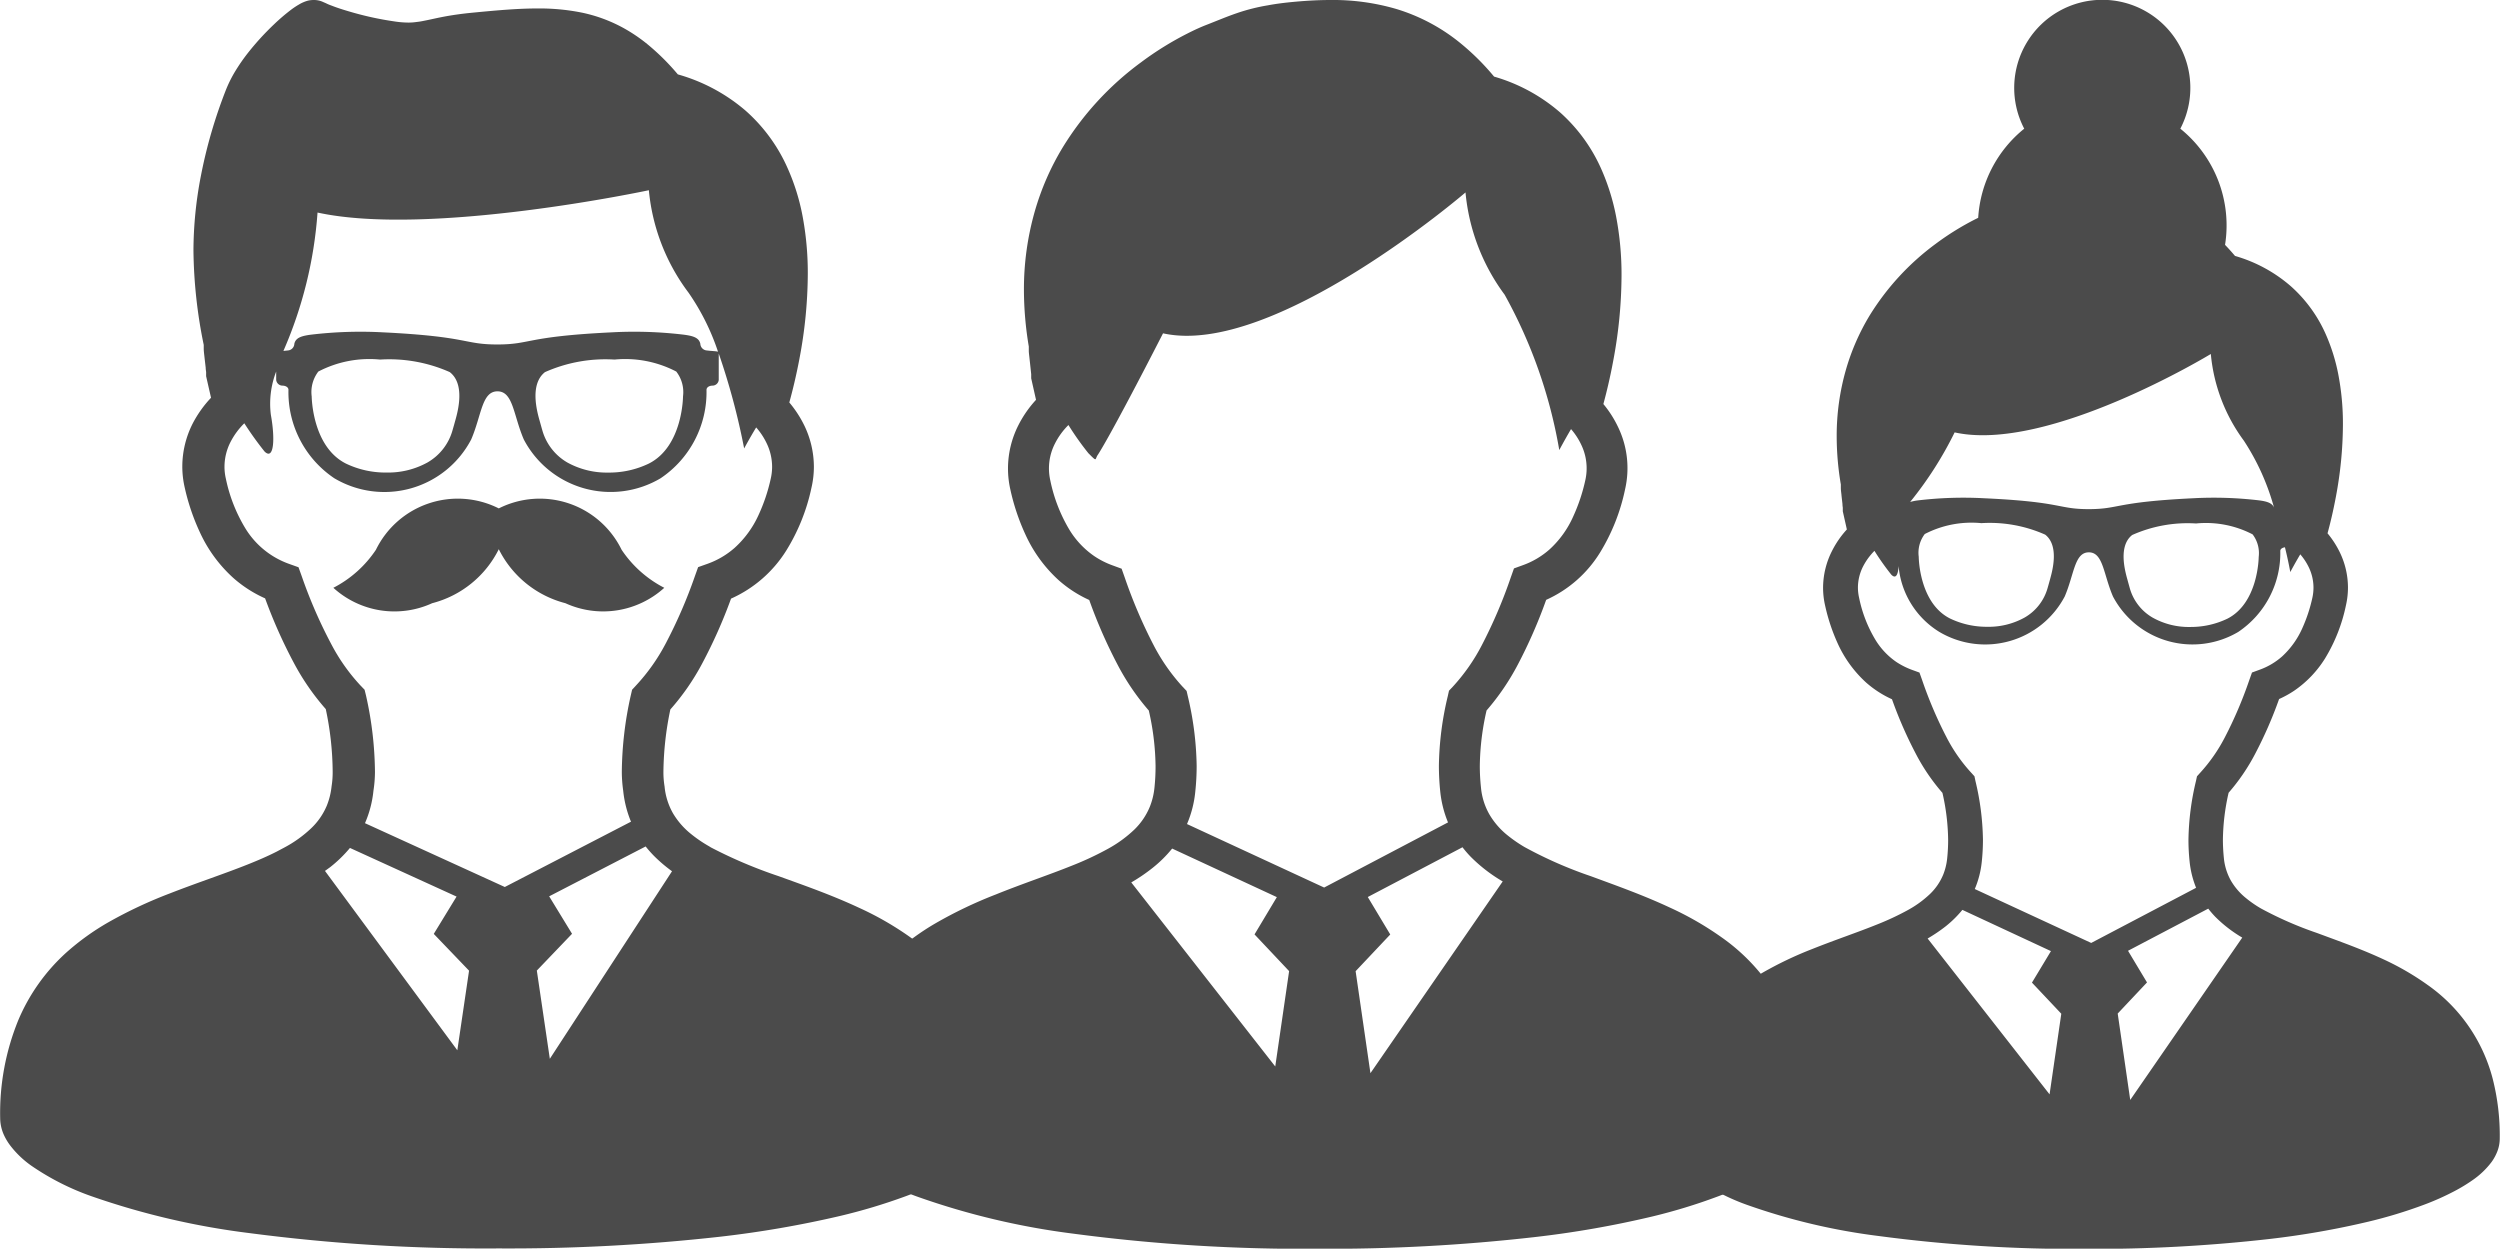
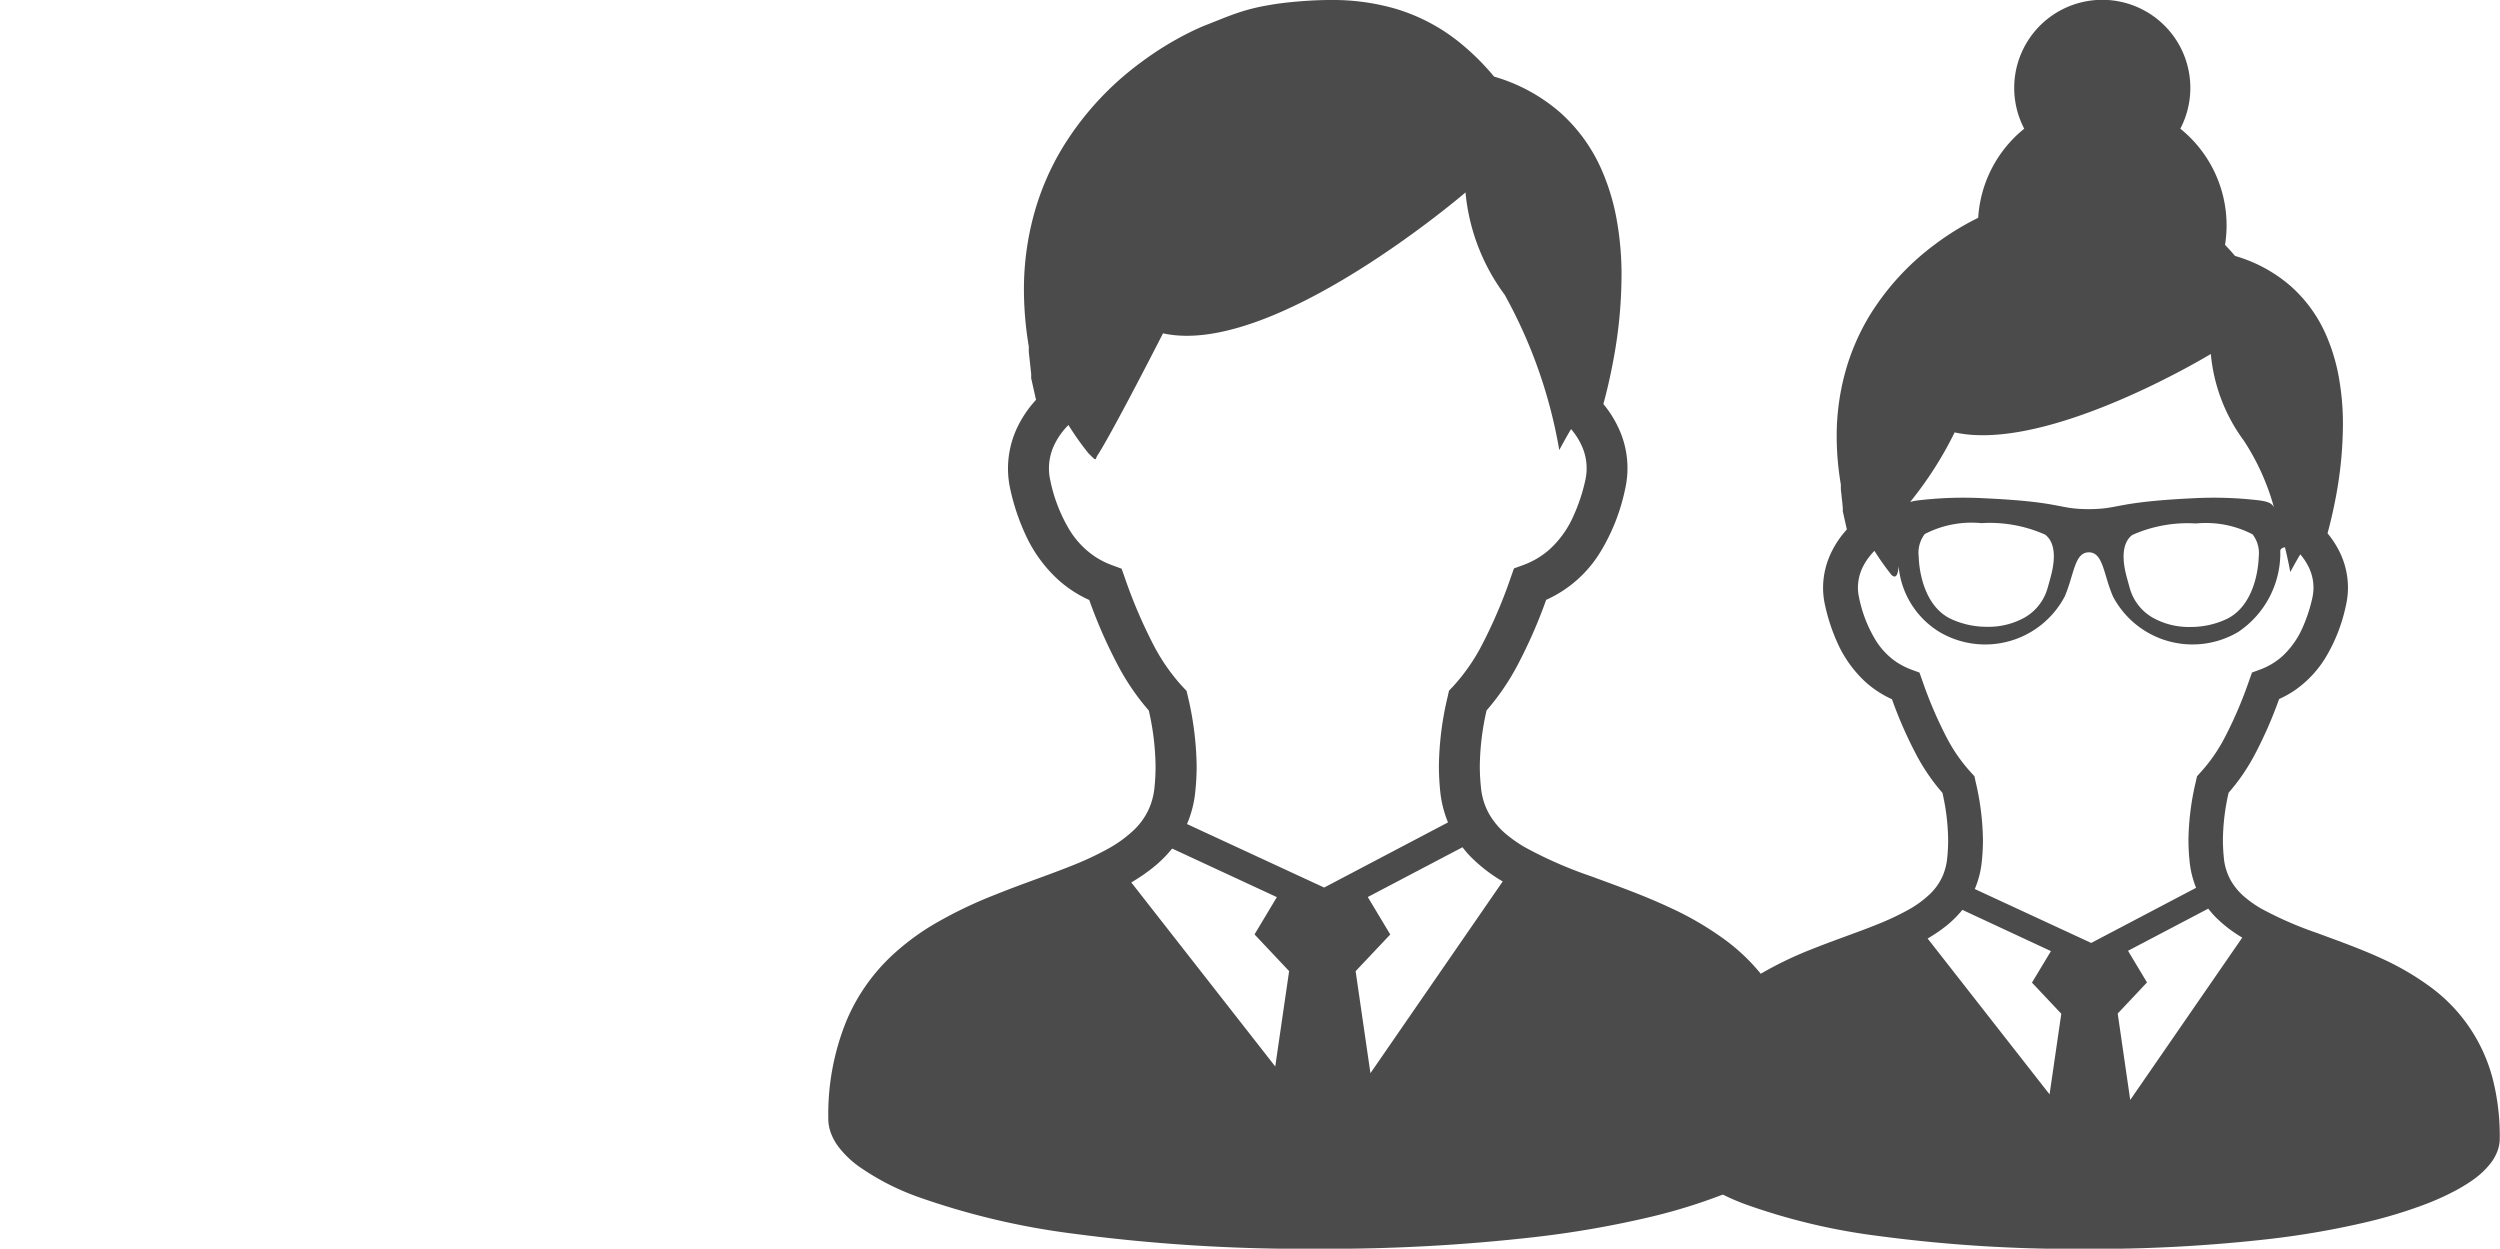
<svg xmlns="http://www.w3.org/2000/svg" width="68.867" height="34.397" viewBox="0 0 68.867 34.397">
  <g transform="translate(-604.18 -1084.324)">
    <g transform="translate(650.22 1084.324)">
      <path d="M108.737,29.717a4.557,4.557,0,0,0-1.794-2.586,7.47,7.47,0,0,0-1.205-.7c-.623-.291-1.26-.514-1.846-.732a10,10,0,0,1-1.541-.675,3.108,3.108,0,0,1-.409-.283,1.748,1.748,0,0,1-.417-.483,1.575,1.575,0,0,1-.194-.626,4.975,4.975,0,0,1-.026-.5,6.041,6.041,0,0,1,.157-1.294,5.509,5.509,0,0,0,.731-1.072,11.55,11.55,0,0,0,.66-1.51,2.8,2.8,0,0,0,.415-.229,2.994,2.994,0,0,0,.85-.888,4.6,4.6,0,0,0,.576-1.463,2.2,2.2,0,0,0,.056-.489,2.236,2.236,0,0,0-.213-.948,2.585,2.585,0,0,0-.35-.548c.071-.259.156-.608.232-1.016a10.912,10.912,0,0,0,.192-1.965,7.181,7.181,0,0,0-.13-1.41,5.151,5.151,0,0,0-.32-1.04,3.853,3.853,0,0,0-.98-1.371,4.041,4.041,0,0,0-1.543-.839q-.135-.161-.274-.305a3.422,3.422,0,0,0-1.232-3.2,2.426,2.426,0,1,0-4.3,0A3.42,3.42,0,0,0,94.564,6l-.083.041a7.555,7.555,0,0,0-1.091.678A7.029,7.029,0,0,0,91.568,8.7a6.182,6.182,0,0,0-.649,1.49,6.6,6.6,0,0,0-.253,1.835,7.956,7.956,0,0,0,.114,1.32c0,.033,0,.063,0,.093,0,.058.009.119.016.181.008.091.021.187.029.267,0,.04.006.076.009.1,0,.013,0,.025,0,.034v.065l.112.5a2.622,2.622,0,0,0-.413.6,2.25,2.25,0,0,0-.242,1.007,2.188,2.188,0,0,0,.056.489h0a5.2,5.2,0,0,0,.347,1.044,3.293,3.293,0,0,0,.776,1.071,2.856,2.856,0,0,0,.719.466,11.491,11.491,0,0,0,.659,1.506,5.486,5.486,0,0,0,.731,1.073,6.05,6.05,0,0,1,.157,1.3c0,.158-.008.325-.026.5v0a1.658,1.658,0,0,1-.11.453,1.573,1.573,0,0,1-.359.528,2.9,2.9,0,0,1-.608.444,7.52,7.52,0,0,1-.841.395c-.543.22-1.162.427-1.789.677a10.157,10.157,0,0,0-1.4.669,5.752,5.752,0,0,0-.97.71,4.466,4.466,0,0,0-1.111,1.566,5.818,5.818,0,0,0-.419,2.285.956.956,0,0,0,.07.356,1.254,1.254,0,0,0,.162.291,2.256,2.256,0,0,0,.48.465,5.808,5.808,0,0,0,1.394.715,17.243,17.243,0,0,0,3.613.853,40.851,40.851,0,0,0,5.695.355,42.876,42.876,0,0,0,5.062-.272,23.345,23.345,0,0,0,2.745-.481,12.96,12.96,0,0,0,1.514-.461,7.216,7.216,0,0,0,.853-.381,4.559,4.559,0,0,0,.493-.3,2.258,2.258,0,0,0,.523-.5,1.3,1.3,0,0,0,.161-.3.982.982,0,0,0,.063-.339A6.332,6.332,0,0,0,108.737,29.717ZM93.915,11.911c2.569.57,7.057-2.16,7.057-2.16a4.747,4.747,0,0,0,.91,2.388,6.489,6.489,0,0,1,.832,1.847c-.047-.124-.181-.17-.392-.2a10.593,10.593,0,0,0-1.831-.061c-2.189.106-2.026.3-2.885.3s-.7-.2-2.885-.3a10.613,10.613,0,0,0-1.832.061,1.315,1.315,0,0,0-.2.042A10.122,10.122,0,0,0,93.915,11.911Zm8.376,3.432c0,.013-.01,1.266-.863,1.7a2.324,2.324,0,0,1-1.023.228,2.034,2.034,0,0,1-1.033-.256,1.361,1.361,0,0,1-.632-.812c-.023-.082-.046-.165-.068-.246-.068-.244-.25-.922.135-1.22a3.751,3.751,0,0,1,1.759-.317,2.79,2.79,0,0,1,1.557.3A.854.854,0,0,1,102.291,15.343Zm-5.746.609c-.022.081-.045.164-.069.246a1.359,1.359,0,0,1-.631.812,2.037,2.037,0,0,1-1.033.256,2.324,2.324,0,0,1-1.023-.228c-.853-.429-.863-1.683-.863-1.7a.853.853,0,0,1,.166-.627,2.8,2.8,0,0,1,1.559-.3,3.755,3.755,0,0,1,1.759.317C96.795,15.03,96.613,15.708,96.545,15.951ZM96.53,30.146l-3.359-4.293a4.409,4.409,0,0,0,.5-.338,2.993,2.993,0,0,0,.457-.451L96.568,26.2l-.523.868.808.857Zm-2.06-5.656a2.6,2.6,0,0,0,.193-.755h0a5.736,5.736,0,0,0,.032-.6,7.318,7.318,0,0,0-.207-1.622l-.027-.129-.091-.1a4.446,4.446,0,0,1-.676-.97,11.5,11.5,0,0,1-.673-1.576l-.075-.211-.21-.076a2.118,2.118,0,0,1-.424-.214,2,2,0,0,1-.576-.607,3.643,3.643,0,0,1-.453-1.165h0a1.246,1.246,0,0,1-.032-.279,1.293,1.293,0,0,1,.142-.583,1.746,1.746,0,0,1,.313-.429,6.962,6.962,0,0,0,.465.657c.126.127.187,0,.2-.239a2.372,2.372,0,0,0,1.124,1.816,2.477,2.477,0,0,0,3.453-.978c.263-.615.268-1.215.664-1.215s.4.6.664,1.215a2.476,2.476,0,0,0,3.451.978,2.619,2.619,0,0,0,1.159-2.232c0-.054.055-.09.128-.1.1.406.147.683.147.683s.11-.21.275-.489a1.62,1.62,0,0,1,.24.368,1.289,1.289,0,0,1,.124.547,1.314,1.314,0,0,1-.03.279,4.229,4.229,0,0,1-.282.851,2.347,2.347,0,0,1-.547.763,1.9,1.9,0,0,1-.625.371l-.21.077-.075.211a11.431,11.431,0,0,1-.674,1.577,4.505,4.505,0,0,1-.676.971l-.09.1-.028.129a7.309,7.309,0,0,0-.207,1.621,5.768,5.768,0,0,0,.032.6,2.62,2.62,0,0,0,.167.692c0,.009.008.019.012.029l-2.89,1.519ZM98.752,30.3l-.345-2.38.807-.857-.523-.872,2.21-1.161a2.836,2.836,0,0,0,.194.225,3.664,3.664,0,0,0,.743.573Z" transform="translate(-86.111)" fill="#4b4b4b" />
    </g>
    <g transform="translate(627.007 1084.324)">
      <path d="M82.141,28.871a5.364,5.364,0,0,0-2.118-3.053A8.679,8.679,0,0,0,78.6,25c-.735-.344-1.486-.609-2.179-.865a11.527,11.527,0,0,1-1.82-.8A3.78,3.78,0,0,1,74.117,23a2.1,2.1,0,0,1-.49-.571,1.829,1.829,0,0,1-.229-.737,5.661,5.661,0,0,1-.032-.594,7.139,7.139,0,0,1,.186-1.527,6.612,6.612,0,0,0,.863-1.267,13.739,13.739,0,0,0,.779-1.78,3.356,3.356,0,0,0,1.493-1.318,5.448,5.448,0,0,0,.681-1.729,2.6,2.6,0,0,0-.187-1.7,3,3,0,0,0-.411-.647c.083-.305.184-.718.273-1.2a12.876,12.876,0,0,0,.227-2.32,8.518,8.518,0,0,0-.153-1.665,6.048,6.048,0,0,0-.378-1.227A4.562,4.562,0,0,0,75.581,3.1a4.8,4.8,0,0,0-1.822-.99,6.677,6.677,0,0,0-.96-.948A5.149,5.149,0,0,0,71.058.245,6.225,6.225,0,0,0,69.253,0c-.318,0-.635.018-.954.046-.3.027-.546.058-.767.1a5.244,5.244,0,0,0-.869.22c-.266.091-.521.2-.855.33-.127.05-.293.124-.494.226a8.707,8.707,0,0,0-1.287.8,8.251,8.251,0,0,0-2.152,2.341,7.248,7.248,0,0,0-.767,1.756,7.8,7.8,0,0,0-.3,2.169,9.542,9.542,0,0,0,.134,1.557c0,.038,0,.076,0,.111,0,.067.012.139.019.212.012.108.024.22.034.315.005.046.009.088.013.122,0,.016,0,.029,0,.04v.014h0v.062l.133.593a3.1,3.1,0,0,0-.486.7,2.639,2.639,0,0,0-.286,1.189,2.61,2.61,0,0,0,.064.577,6,6,0,0,0,.411,1.233,3.854,3.854,0,0,0,.915,1.264,3.344,3.344,0,0,0,.848.551,13.7,13.7,0,0,0,.779,1.779,6.55,6.55,0,0,0,.862,1.266,7.2,7.2,0,0,1,.186,1.528,5.635,5.635,0,0,1-.03.594,1.927,1.927,0,0,1-.13.533,1.86,1.86,0,0,1-.424.624,3.443,3.443,0,0,1-.717.524,8.481,8.481,0,0,1-.993.466c-.641.259-1.371.5-2.112.8a11.973,11.973,0,0,0-1.654.791,6.718,6.718,0,0,0-1.145.837,5.232,5.232,0,0,0-1.31,1.85,6.831,6.831,0,0,0-.5,2.7,1.149,1.149,0,0,0,.083.421,1.511,1.511,0,0,0,.191.341,2.646,2.646,0,0,0,.567.549,6.847,6.847,0,0,0,1.645.845,20.541,20.541,0,0,0,4.267,1.008A48.289,48.289,0,0,0,68.9,34.4a50.391,50.391,0,0,0,5.975-.322,27.448,27.448,0,0,0,3.24-.567,15.406,15.406,0,0,0,1.787-.545,8.5,8.5,0,0,0,1.009-.449,5.155,5.155,0,0,0,.582-.359,2.67,2.67,0,0,0,.617-.592,1.572,1.572,0,0,0,.19-.347,1.161,1.161,0,0,0,.075-.4A7.5,7.5,0,0,0,82.141,28.871Zm-14.41.507-3.966-5.07a4.84,4.84,0,0,0,.587-.4,3.446,3.446,0,0,0,.539-.533l2.884,1.338-.615,1.027.953,1.011ZM65.3,22.7a2.993,2.993,0,0,0,.228-.89,6.734,6.734,0,0,0,.038-.71,8.762,8.762,0,0,0-.242-1.915l-.035-.152-.107-.113a5.3,5.3,0,0,1-.8-1.145,13.642,13.642,0,0,1-.795-1.86l-.088-.249-.248-.091a2.3,2.3,0,0,1-.5-.252,2.388,2.388,0,0,1-.682-.716,4.338,4.338,0,0,1-.535-1.375,1.5,1.5,0,0,1,.131-1.018,1.966,1.966,0,0,1,.369-.506,7.961,7.961,0,0,0,.549.776c.252.253.173.175.257.05,0,0,.287-.4,1.8-3.352,3.033.674,8.332-3.881,8.332-3.881A5.594,5.594,0,0,0,74.05,8.118a13.49,13.49,0,0,1,1.505,4.28s.13-.247.324-.578a1.884,1.884,0,0,1,.283.435,1.493,1.493,0,0,1,.11.975,4.9,4.9,0,0,1-.334,1,2.719,2.719,0,0,1-.646.9,2.249,2.249,0,0,1-.737.438l-.248.09-.088.249a13.553,13.553,0,0,1-.795,1.861,5.26,5.26,0,0,1-.8,1.146l-.107.113-.034.153a8.661,8.661,0,0,0-.244,1.913,7.024,7.024,0,0,0,.037.71,3.039,3.039,0,0,0,.2.817.331.331,0,0,0,.015.034l-3.413,1.795Zm5.053,6.863-.408-2.81.954-1.011L70.28,24.71l2.609-1.371a2.927,2.927,0,0,0,.23.266,4.27,4.27,0,0,0,.878.676Z" transform="translate(-55.429)" fill="#4b4b4b" />
    </g>
    <g transform="translate(604.18 1084.324)">
-       <path d="M78.888,28.875a5.461,5.461,0,0,0-.563-1.356,5.521,5.521,0,0,0-1.568-1.693A8.547,8.547,0,0,0,75.321,25c-.742-.346-1.5-.611-2.205-.866a12.834,12.834,0,0,1-1.859-.789L71.2,23.31a3.586,3.586,0,0,1-.489-.333,2.1,2.1,0,0,1-.5-.571,1.836,1.836,0,0,1-.233-.739,2.454,2.454,0,0,1-.032-.4,8.7,8.7,0,0,1,.191-1.724,6.51,6.51,0,0,0,.878-1.268,13.862,13.862,0,0,0,.794-1.785,3.45,3.45,0,0,0,1.52-1.322,5.4,5.4,0,0,0,.695-1.732,2.567,2.567,0,0,0,.067-.581,2.63,2.63,0,0,0-.257-1.12,3.073,3.073,0,0,0-.42-.648c.085-.307.187-.719.278-1.2a12.7,12.7,0,0,0,.231-2.322,8.453,8.453,0,0,0-.155-1.669,5.888,5.888,0,0,0-.386-1.23A4.585,4.585,0,0,0,72.2,3.04a4.894,4.894,0,0,0-1.857-.991,6.39,6.39,0,0,0-.8-.8A4.441,4.441,0,0,0,68.825.76,4.133,4.133,0,0,0,67.681.344,5.932,5.932,0,0,0,66.476.233c-.571,0-1.173.057-1.835.121-.25.025-.461.056-.643.087-.272.048-.477.1-.639.13a2.064,2.064,0,0,1-.224.036,1.45,1.45,0,0,1-.218.015A2.59,2.59,0,0,1,62.536.59,8.76,8.76,0,0,1,61.263.308c-.173-.051-.322-.1-.441-.147C60.764.14,60.712.12,60.672.1s-.073-.032-.09-.04A.6.6,0,0,0,60.31,0a.662.662,0,0,0-.168.021c-.04.012-.072.023-.1.035a.908.908,0,0,0-.14.071,2.049,2.049,0,0,0-.232.156,5.484,5.484,0,0,0-.451.388,7.426,7.426,0,0,0-.734.807,5.158,5.158,0,0,0-.326.471,3.522,3.522,0,0,0-.256.506,13.482,13.482,0,0,0-.7,2.4A10.911,10.911,0,0,0,57,6.9a13.461,13.461,0,0,0,.283,2.6c0,.035,0,.068,0,.1,0,.068.01.139.018.212.012.11.025.221.036.316,0,.047.009.089.012.122,0,.016,0,.03,0,.041V10.3h0v.063l.135.594a3.153,3.153,0,0,0-.5.7,2.625,2.625,0,0,0-.291,1.191,2.583,2.583,0,0,0,.066.581h0a5.994,5.994,0,0,0,.419,1.236,3.853,3.853,0,0,0,.932,1.266,3.414,3.414,0,0,0,.864.552,13.8,13.8,0,0,0,.794,1.782,6.614,6.614,0,0,0,.877,1.268,8.512,8.512,0,0,1,.19,1.727,2.44,2.44,0,0,1-.03.4,1.952,1.952,0,0,1-.132.534,1.839,1.839,0,0,1-.433.625,3.353,3.353,0,0,1-.729.524l-.226.12c-.24.122-.507.237-.79.35-.653.261-1.4.506-2.151.8a12.307,12.307,0,0,0-1.684.791,6.853,6.853,0,0,0-1.166.839A5.278,5.278,0,0,0,52.176,28.1a6.769,6.769,0,0,0-.5,2.7,1.153,1.153,0,0,0,.084.421,1.524,1.524,0,0,0,.2.343,2.648,2.648,0,0,0,.578.55,7.022,7.022,0,0,0,1.675.846,21.055,21.055,0,0,0,4.346,1.01,49.941,49.941,0,0,0,6.848.42,52.3,52.3,0,0,0,6.087-.321,28.863,28.863,0,0,0,3.3-.569,15.718,15.718,0,0,0,1.821-.546,8.762,8.762,0,0,0,1.027-.451,4.963,4.963,0,0,0,.592-.359,2.72,2.72,0,0,0,.63-.592,1.6,1.6,0,0,0,.193-.35,1.14,1.14,0,0,0,.076-.4A7.424,7.424,0,0,0,78.888,28.875ZM60.418,5.855c3.089.675,9.127-.615,9.127-.615A5.552,5.552,0,0,0,70.64,8.065a6.356,6.356,0,0,1,.81,1.624c-.045-.017-.177-.018-.307-.035a.192.192,0,0,1-.18-.183c-.036-.166-.191-.216-.443-.25a11.486,11.486,0,0,0-2-.066c-2.389.116-2.212.334-3.15.334s-.76-.217-3.148-.334a11.508,11.508,0,0,0-2,.066c-.25.034-.407.084-.443.25a.191.191,0,0,1-.178.183l-.123.013A11.553,11.553,0,0,0,60.418,5.855Zm10.068,5.064c0,.013-.009,1.381-.942,1.851a2.51,2.51,0,0,1-1.117.248,2.242,2.242,0,0,1-1.128-.278,1.49,1.49,0,0,1-.689-.888c-.026-.09-.051-.181-.076-.269-.075-.266-.272-1,.149-1.332A4.1,4.1,0,0,1,68.6,9.905a3.044,3.044,0,0,1,1.7.33A.925.925,0,0,1,70.486,10.919Zm-6.273.663c-.024.088-.049.178-.076.269a1.482,1.482,0,0,1-.689.888,2.241,2.241,0,0,1-1.127.278A2.517,2.517,0,0,1,61.2,12.77c-.932-.469-.942-1.838-.943-1.851a.93.93,0,0,1,.183-.684,3.041,3.041,0,0,1,1.7-.33,4.109,4.109,0,0,1,1.92.345C64.486,10.578,64.288,11.317,64.213,11.583Zm.056,17.35-3.646-4.941c.047-.033.092-.067.139-.1a3.61,3.61,0,0,0,.549-.533l2.937,1.34-.628,1.028.972,1.013Zm-2.544-6.256a2.978,2.978,0,0,0,.233-.892A3.5,3.5,0,0,0,62,21.266a9.911,9.911,0,0,0-.248-2.112L61.714,19l-.109-.113a5.214,5.214,0,0,1-.811-1.148,13.194,13.194,0,0,1-.81-1.863l-.09-.25-.252-.09a2.325,2.325,0,0,1-1.205-.97,4.317,4.317,0,0,1-.544-1.379,1.459,1.459,0,0,1-.038-.331,1.5,1.5,0,0,1,.17-.688,2.02,2.02,0,0,1,.376-.508,9.154,9.154,0,0,0,.558.778c.258.253.295-.343.173-1.013a2.456,2.456,0,0,1,.147-1.19v.231a.176.176,0,0,0,.169.157c.1,0,.169.05.169.116a2.856,2.856,0,0,0,1.264,2.436,2.7,2.7,0,0,0,3.77-1.069c.288-.671.291-1.326.724-1.326s.437.655.725,1.326a2.7,2.7,0,0,0,3.768,1.069,2.858,2.858,0,0,0,1.265-2.436c0-.066.07-.116.168-.116a.175.175,0,0,0,.169-.157V9.738a19.2,19.2,0,0,1,.7,2.615s.132-.248.331-.579a1.886,1.886,0,0,1,.289.437,1.491,1.491,0,0,1,.15.645,1.461,1.461,0,0,1-.038.332,4.845,4.845,0,0,1-.339,1.007,2.75,2.75,0,0,1-.659.9,2.3,2.3,0,0,1-.749.438l-.253.09-.089.249a13.417,13.417,0,0,1-.81,1.866,5.3,5.3,0,0,1-.814,1.147L69.083,19l-.035.152a9.964,9.964,0,0,0-.248,2.11,3.835,3.835,0,0,0,.038.519,3.052,3.052,0,0,0,.2.818l.016.035-3.477,1.8Zm5.092,6.491-.358-2.431.97-1.013-.63-1.032,2.658-1.374a3.157,3.157,0,0,0,.234.265,4.143,4.143,0,0,0,.492.418Z" transform="translate(-51.671)" fill="#4b4b4b" />
-       <path d="M197.476,206.362a3.136,3.136,0,0,1-1.176-1.048,2.508,2.508,0,0,0-3.383-1.139,2.509,2.509,0,0,0-3.384,1.139,3.131,3.131,0,0,1-1.173,1.048,2.5,2.5,0,0,0,2.723.424,2.842,2.842,0,0,0,1.834-1.487,2.843,2.843,0,0,0,1.834,1.487A2.506,2.506,0,0,0,197.476,206.362Z" transform="translate(-179.177 -190.17)" fill="#4b4b4b" />
-     </g>
+       </g>
  </g>
</svg>